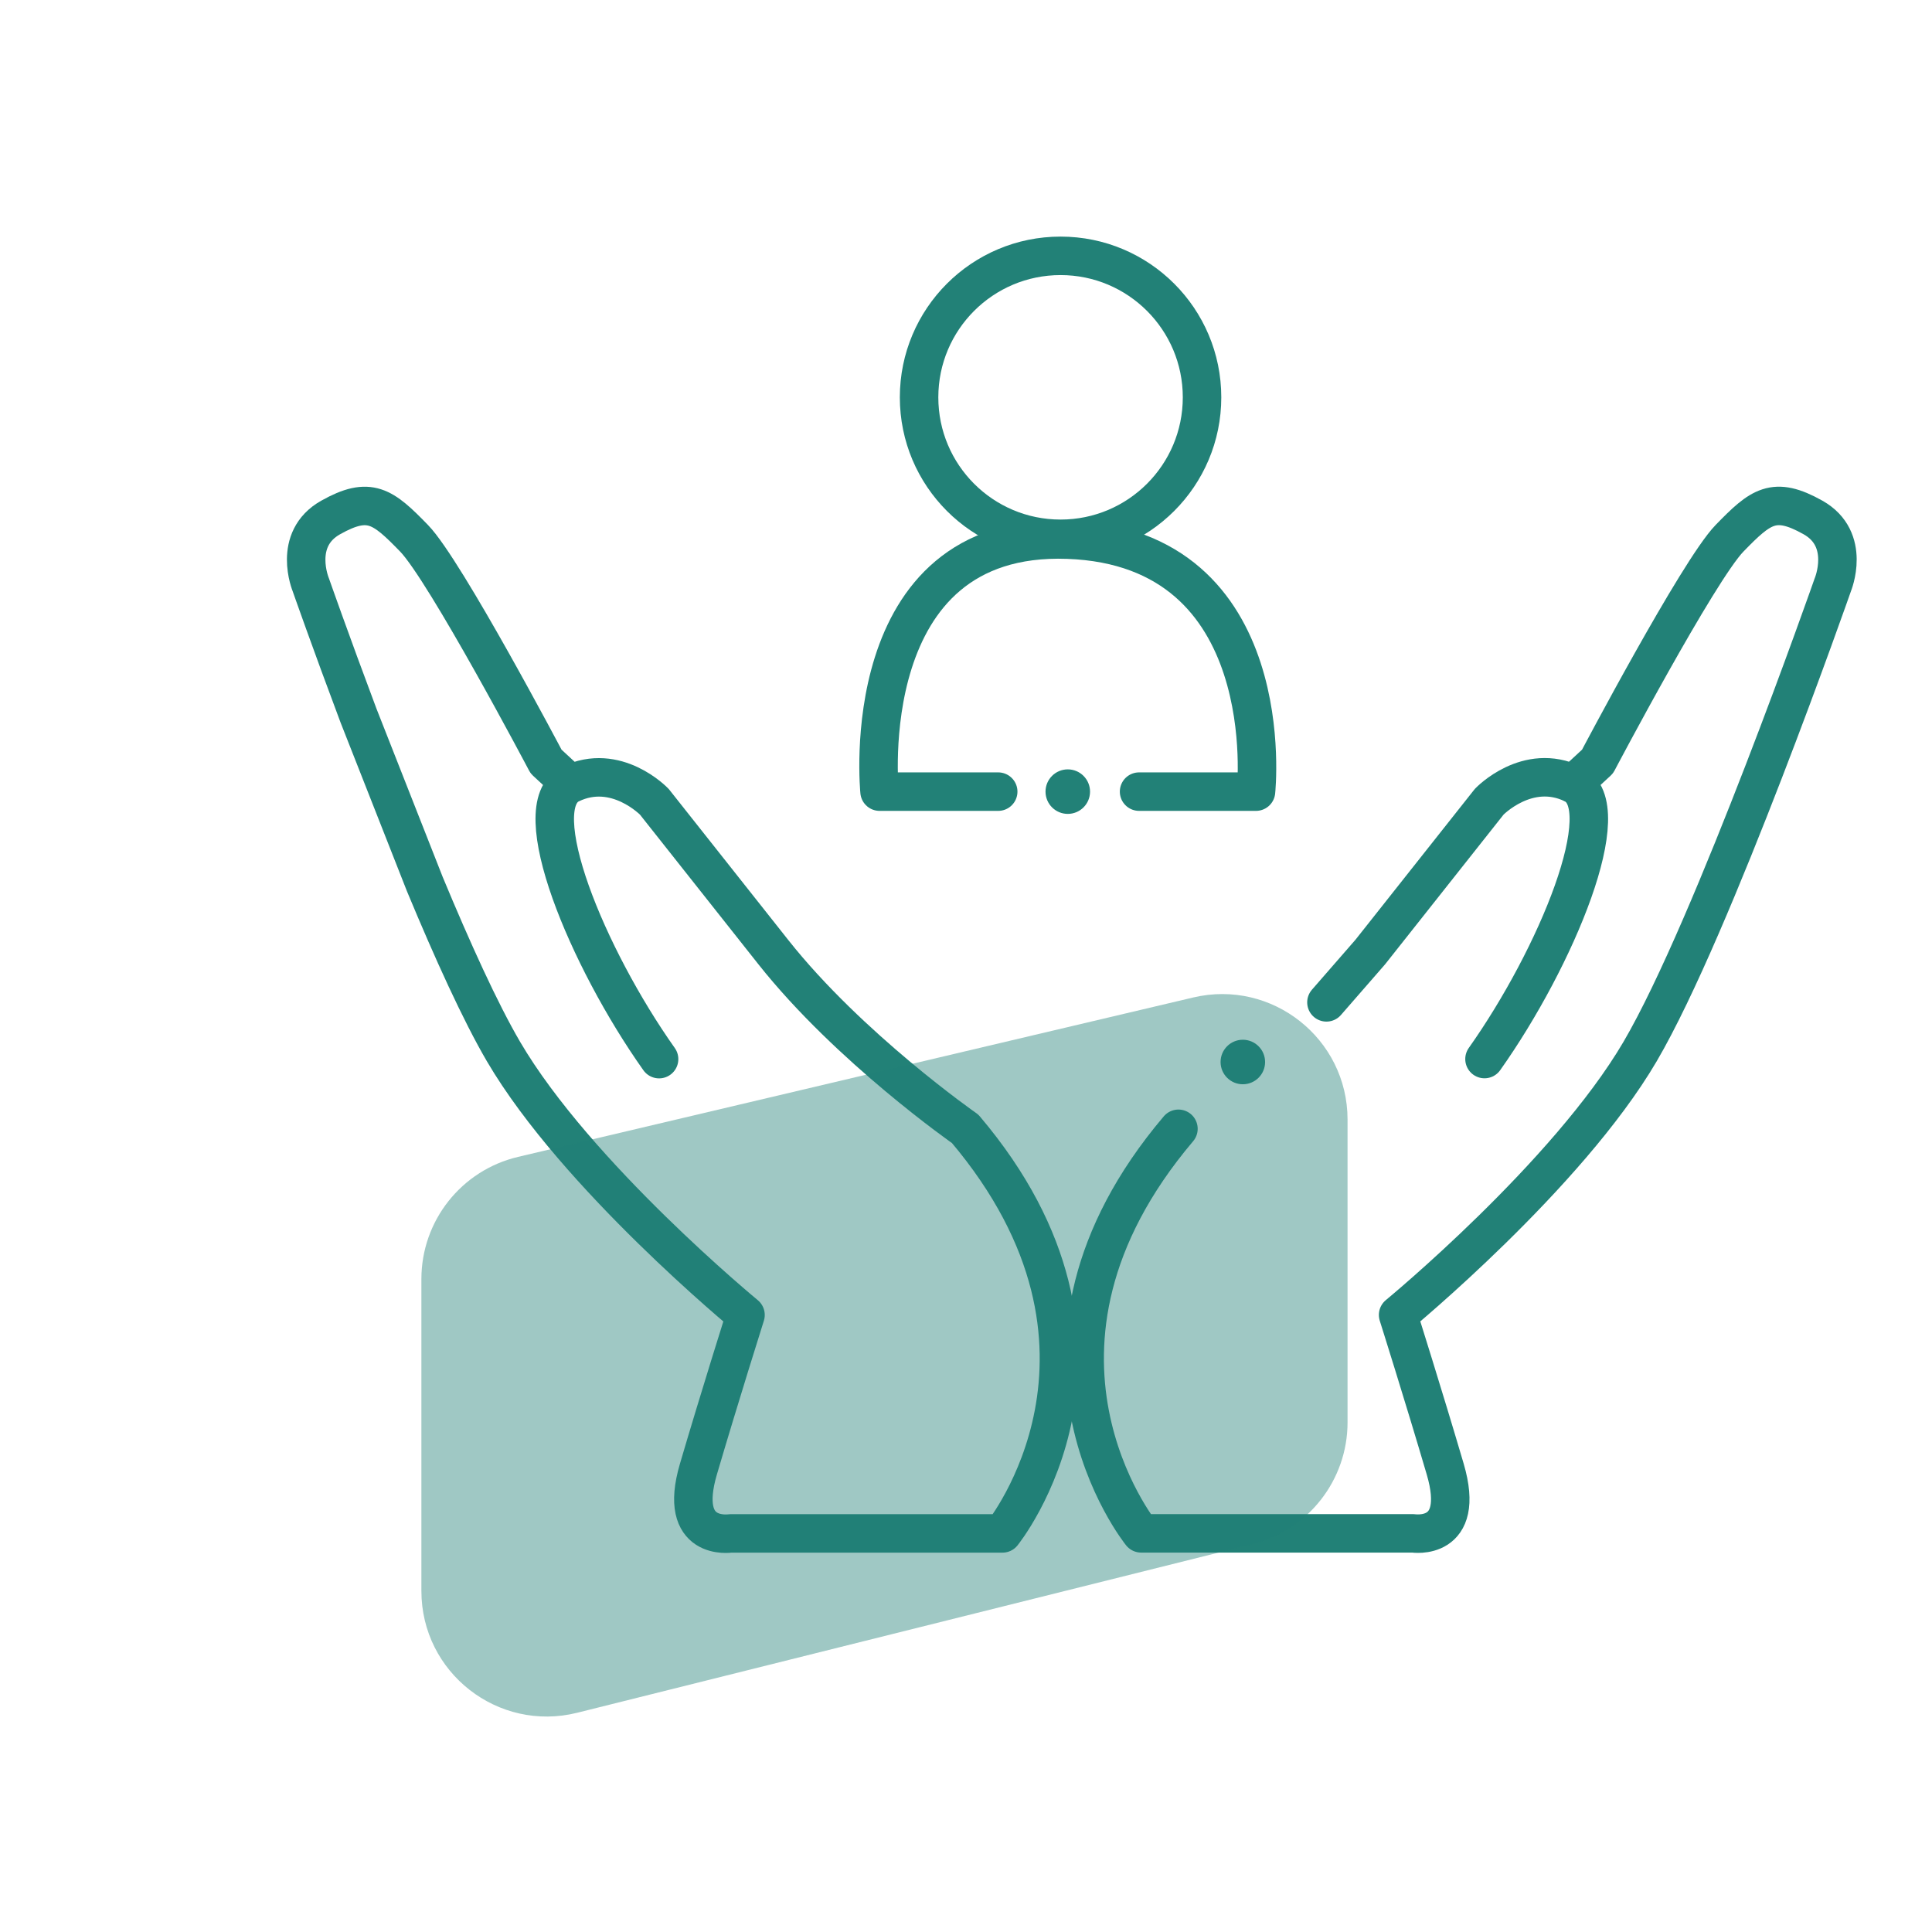
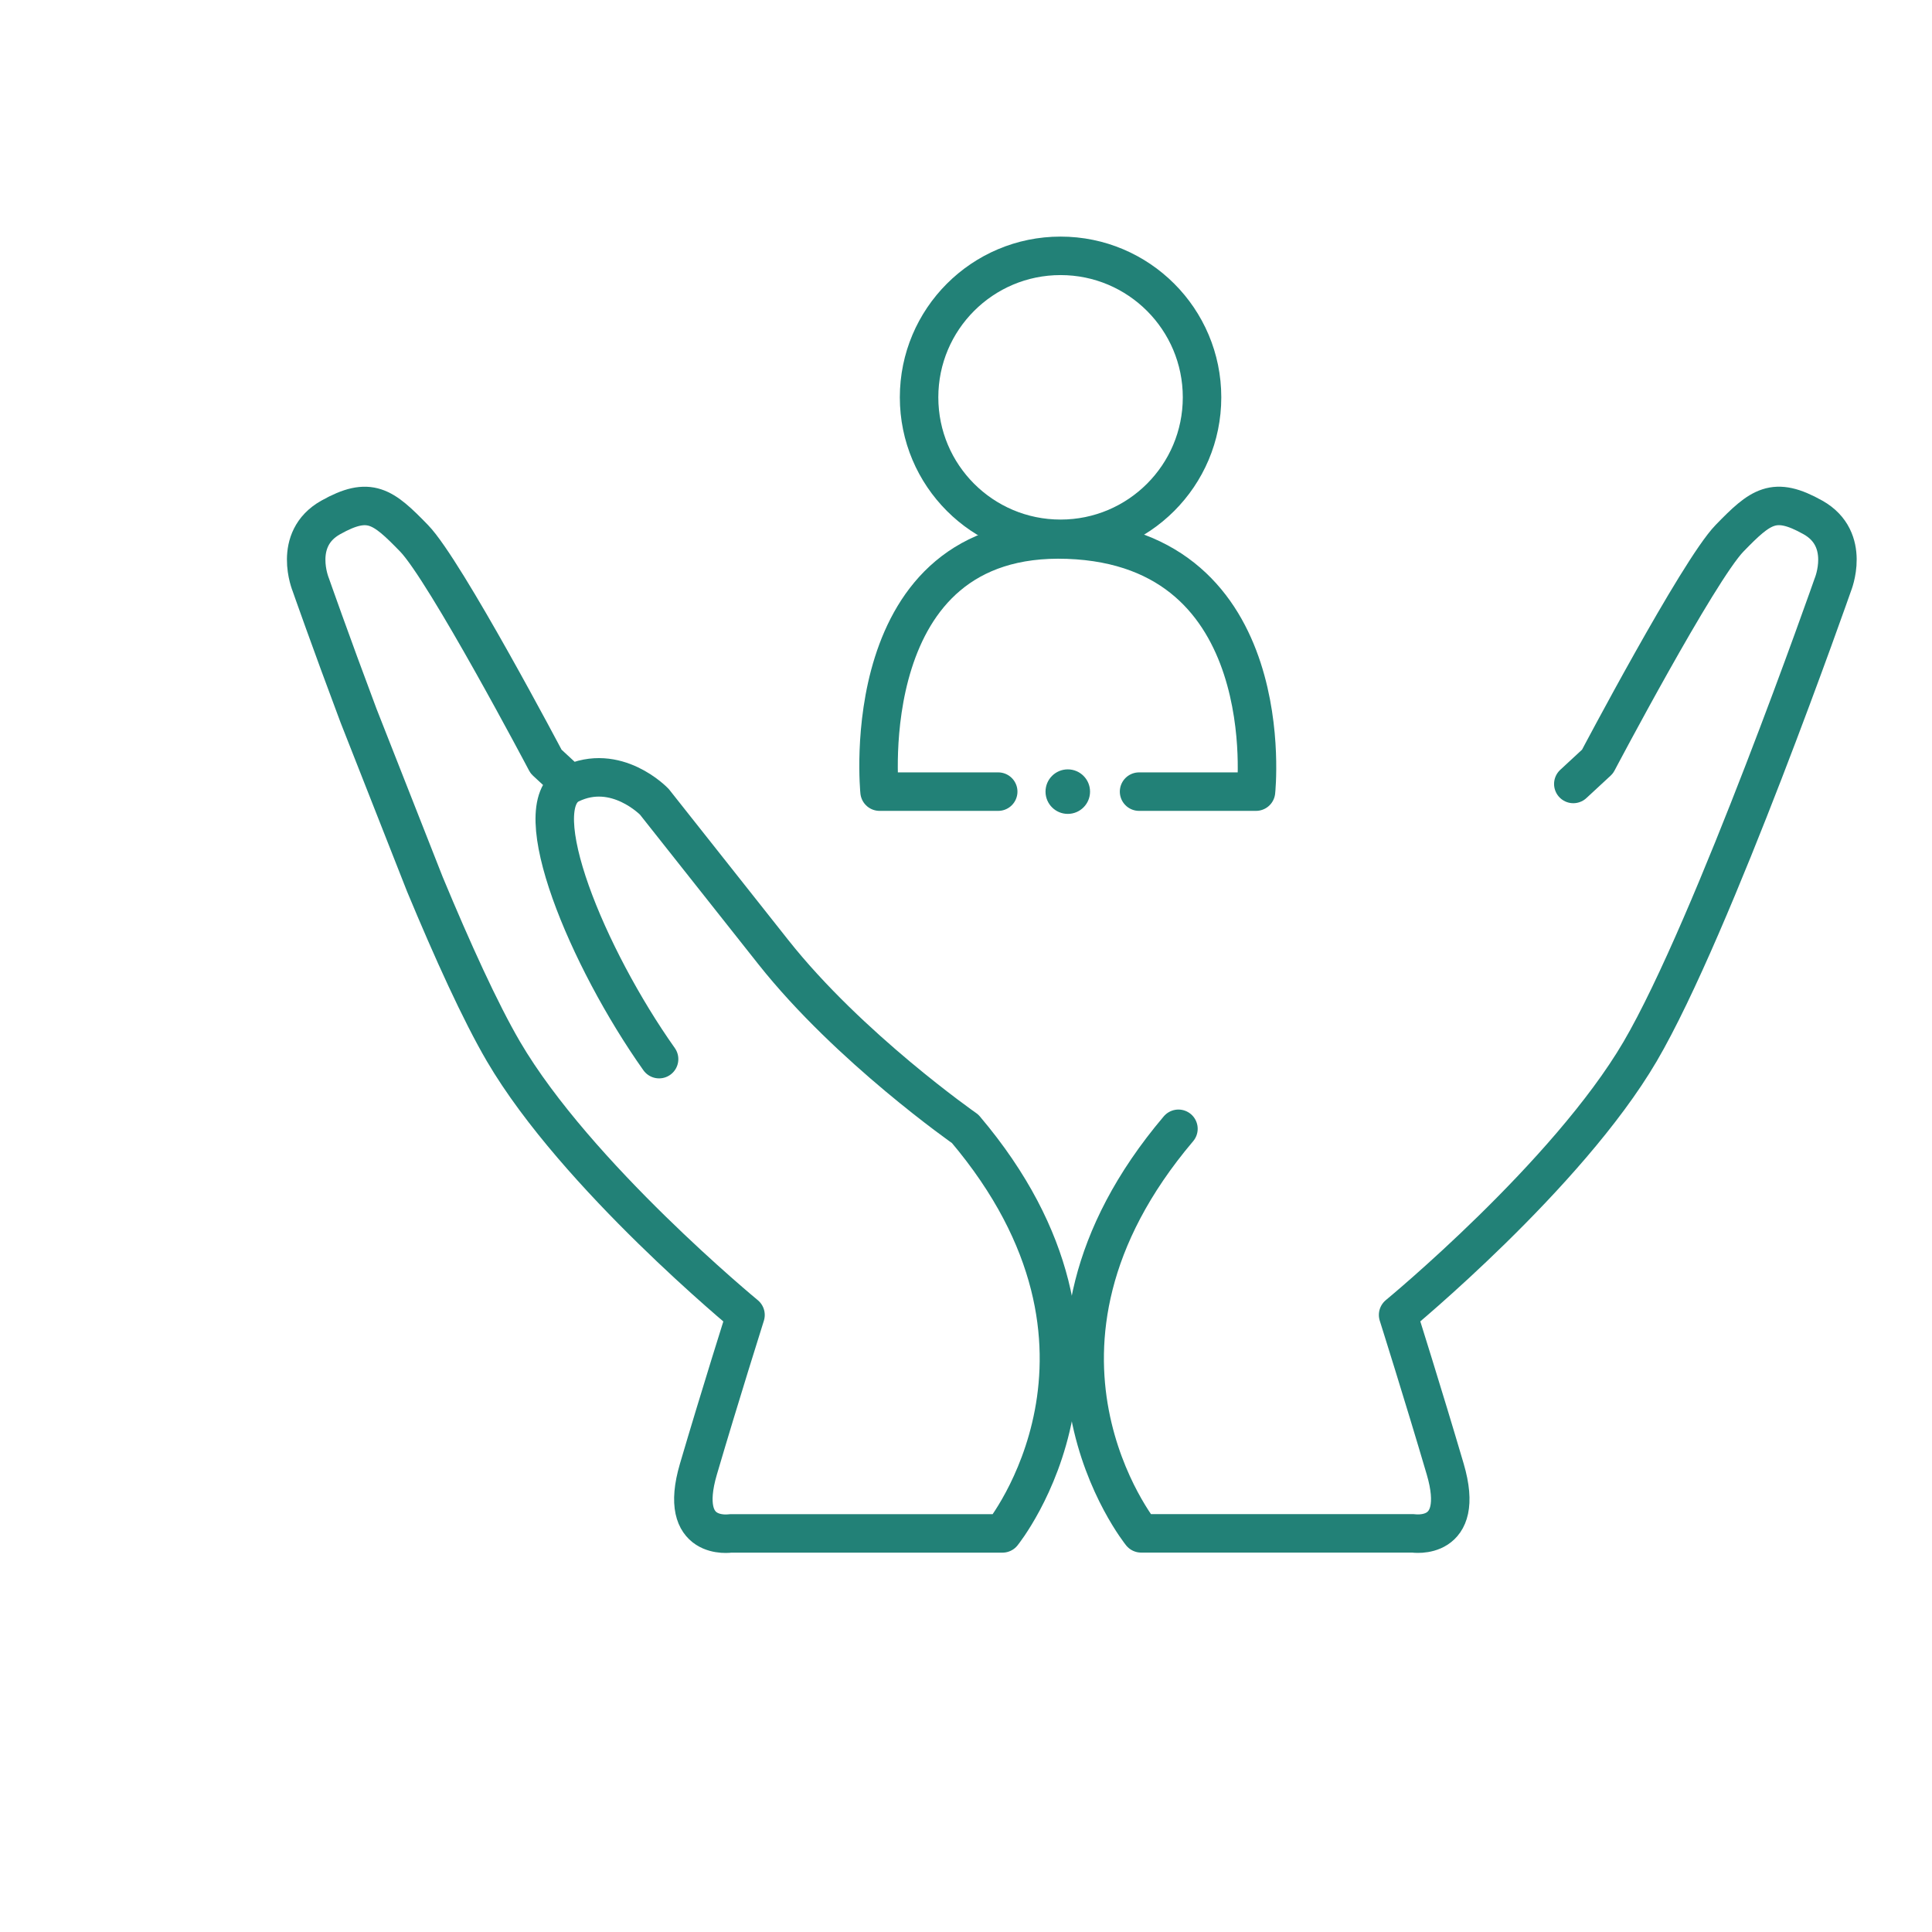
<svg xmlns="http://www.w3.org/2000/svg" id="Calque_1" data-name="Calque 1" viewBox="0 0 652.6 652.6">
  <defs>
    <style> .cls-1 { stroke-miterlimit: 10; } .cls-1, .cls-2 { stroke: #228177; } .cls-1, .cls-3 { fill: #228177; } .cls-2 { fill: none; stroke-linecap: round; stroke-linejoin: round; stroke-width: 13px; } .cls-3 { opacity: .43; } </style>
  </defs>
  <path class="cls-2" d="M398.06,381.29c-62.98,74.36-12.6,136.65-12.6,136.65h91.86s18.08,2.89,10.85-21.7-15.91-52.08-15.91-52.08c0,0,57.14-47.02,81.74-88.97,24.59-41.95,65.1-157.68,65.1-157.68,0,0,6.4-15.37-6.72-22.73-13.12-7.36-17.61-3.84-28.17,7.04-10.56,10.88-44.59,75.42-44.59,75.42l-8.18,7.57" />
-   <path class="cls-2" d="M501.44,357.73c24.23-34.22,45.46-85.42,29.97-92.91-15.49-7.49-28.37,5.99-28.37,5.99l-40.19,50.78-14.8,16.99" />
  <path class="cls-2" d="M384.76,267.4h39.5s8.82-82.52-63.58-85.12c-72.4-2.6-63.58,85.12-63.58,85.12h40.08" />
  <path class="cls-2" d="M192.64,264.82l-8.18-7.57s-34.03-64.54-44.59-75.42c-10.56-10.88-15.05-14.4-28.17-7.04-13.12,7.36-6.72,22.73-6.72,22.73,0,0,6.62,18.9,16.12,44.2l22.42,56.97c9.25,22.25,18.72,43.13,26.56,56.52,24.59,41.95,81.74,88.97,81.74,88.97,0,0-8.68,27.49-15.91,52.08-7.23,24.59,10.85,21.7,10.85,21.7h91.86s50.37-62.29-12.6-136.65c0,0-39.19-27.34-64.8-59.69l-40.19-50.78s-12.88-13.49-28.37-5.99,5.74,58.69,29.97,92.91" />
-   <circle class="cls-1" cx="419.81" cy="358.73" r="7.02" />
  <circle class="cls-2" cx="358.24" cy="134.21" r="47.79" />
  <circle class="cls-1" cx="360.68" cy="267.4" r="7.02" />
-   <path class="cls-3" d="M423.07,521.58l-228.08,56.96c-26.75,6.68-52.65-13.55-52.65-41.12v-105.39c0-19.65,13.51-36.73,32.64-41.25l228.08-53.85c26.61-6.28,52.12,13.9,52.12,41.25v102.28c0,19.45-13.24,36.41-32.11,41.12Z" />
</svg>